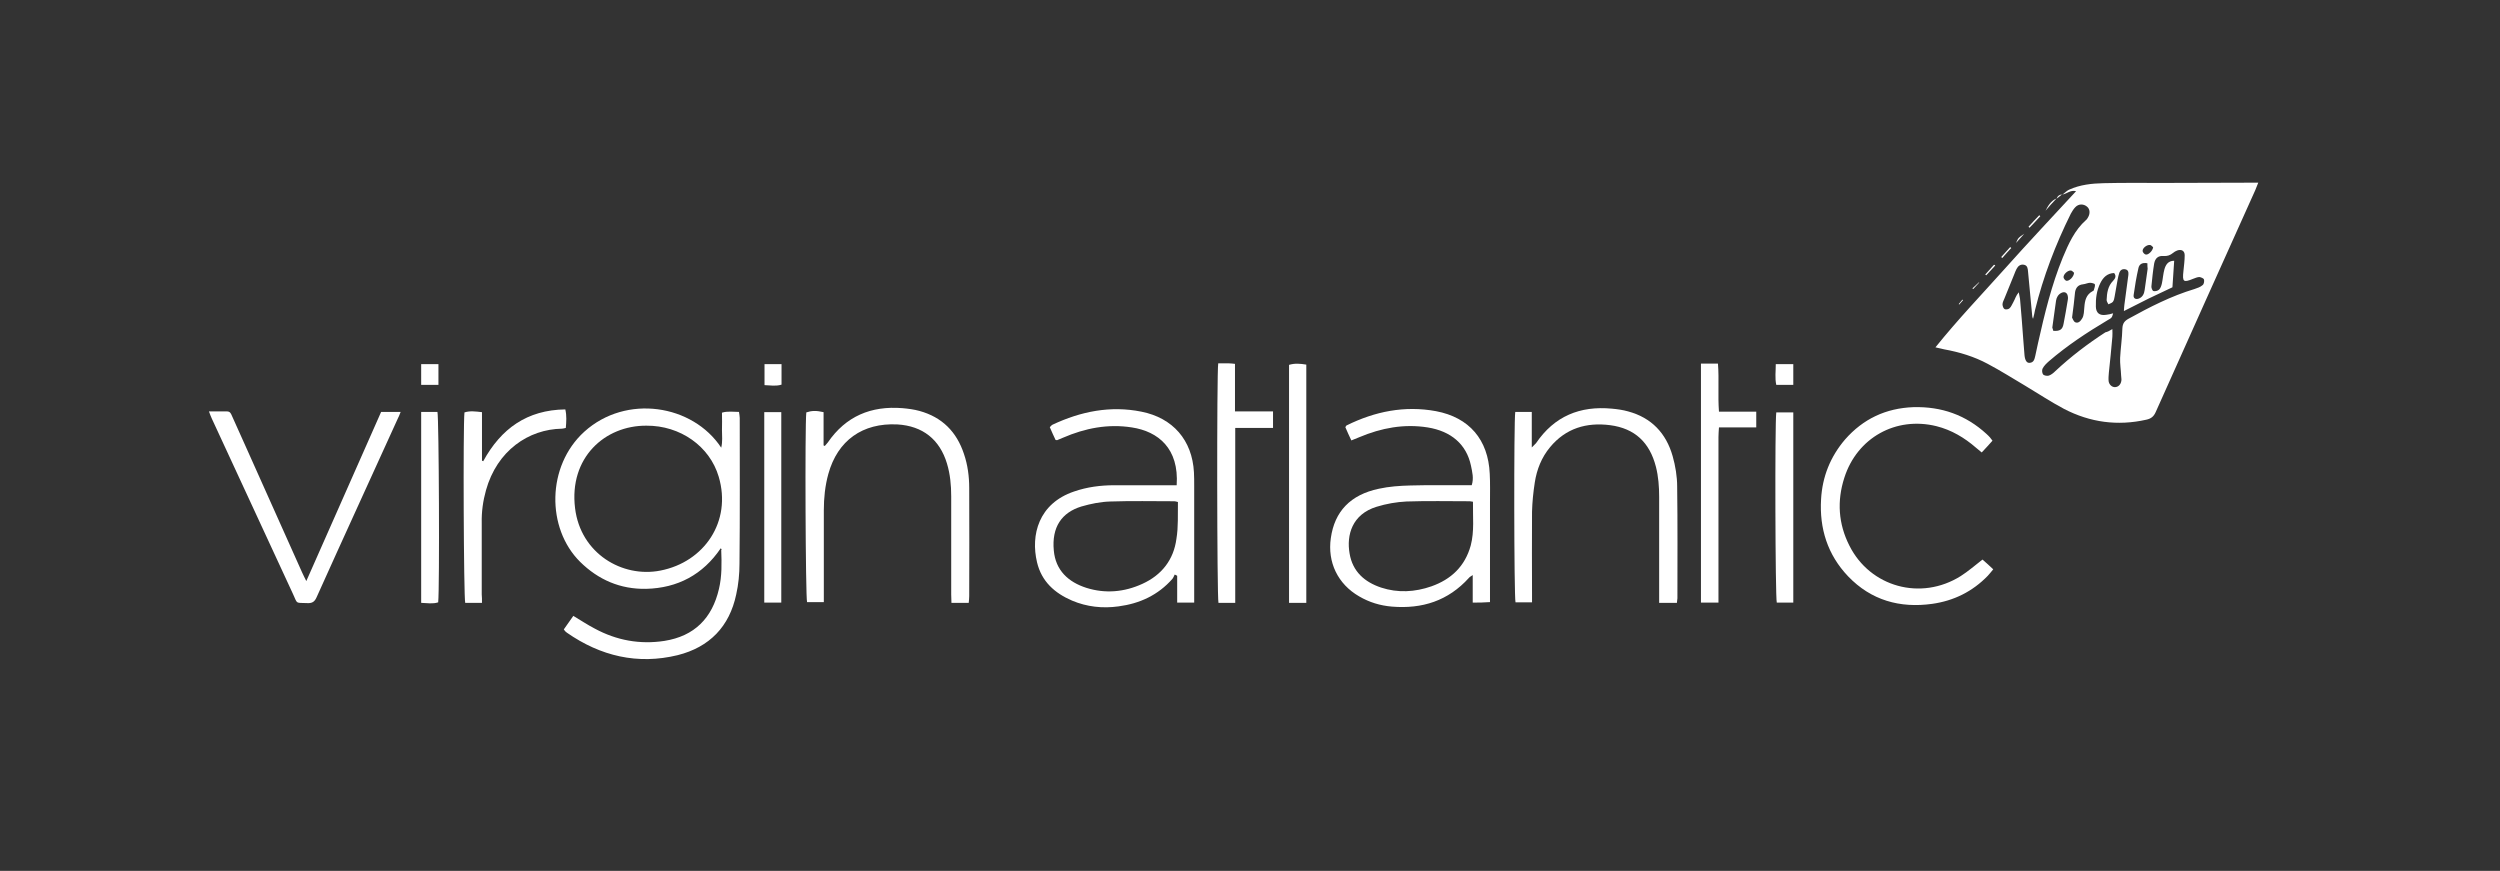
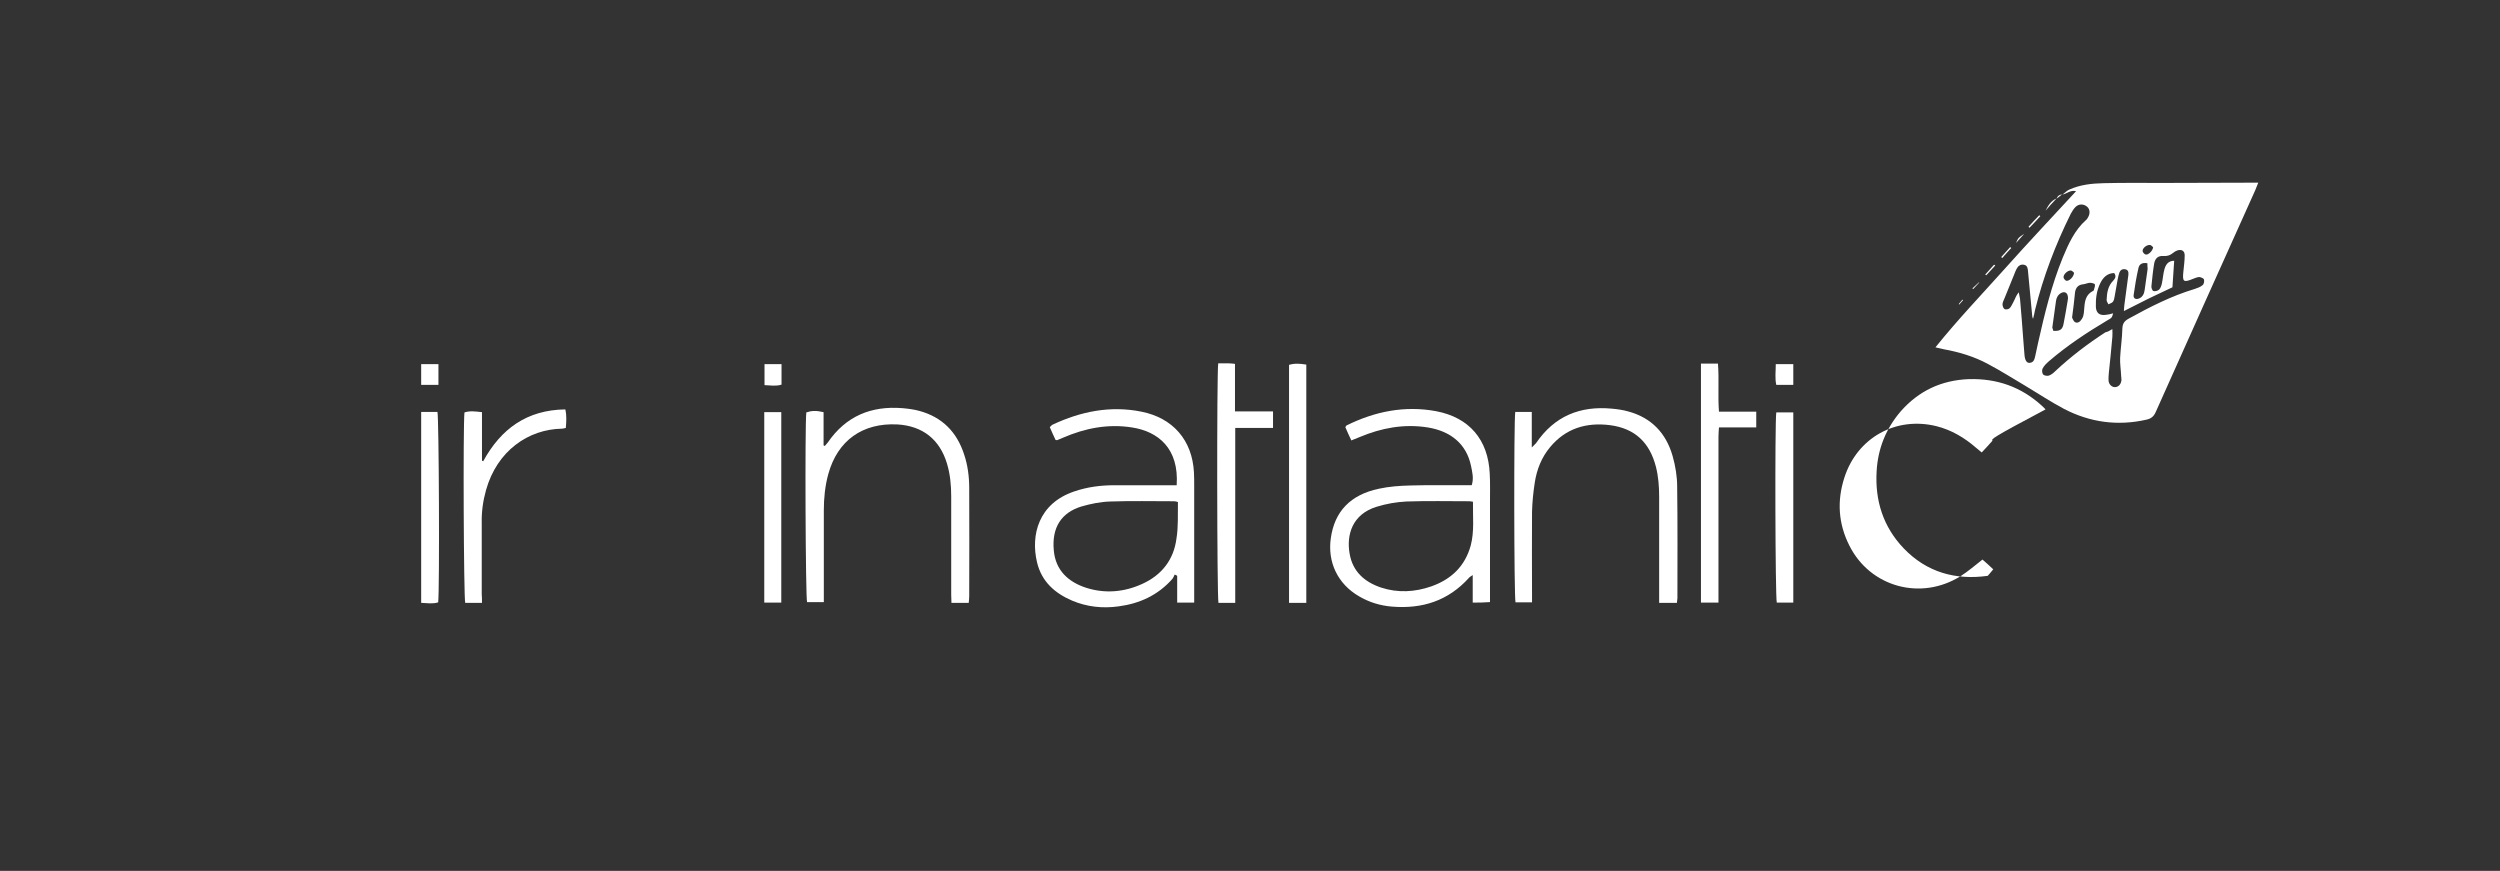
<svg xmlns="http://www.w3.org/2000/svg" version="1.1" id="Warstwa_1" x="0px" y="0px" viewBox="0 0 999 348" style="enable-background:new 0 0 999 348;" xml:space="preserve">
  <rect x="0" y="0" width="999" height="348" fill="#333333" stroke="none" />
  <style type="text/css">
	.st0{fill:#FFFFFF;}
</style>
  <g>
    <path class="st0" d="M824.2,77.7c0.9-0.6,1.7-1.5,2.6-1.9c4.4-2,9.1-2.5,13.8-2.6c7.9-0.2,15.7-0.1,23.6-0.1   c11.6,0,23.2-0.1,34.8-0.1c1,0,2,0,3.4,0c-0.5,1.3-0.8,2.1-1.2,3c-13.3,29.6-26.6,59.1-39.8,88.7c-0.8,1.8-1.9,2.6-3.7,3   c-11.5,2.6-22.5,1.1-32.9-4.3c-5.3-2.8-10.4-6.2-15.6-9.3c-4.9-2.9-9.8-6-14.9-8.7c-5.4-2.9-11.3-4.7-17.4-5.8   c-1-0.2-2-0.5-3.5-0.8c9-11.2,18.6-21.2,27.8-31.5c9.2-10.3,18.8-20.5,28.4-30.9C827.3,75.8,825.9,77.5,824.2,77.7   C824.2,77.6,824.2,77.7,824.2,77.7z M844.1,131.5c0,1.3,0.1,2.2,0,3.1c-0.4,4.8-0.9,9.5-1.4,14.3c-0.1,1.1-0.2,2.3-0.1,3.4   c0.2,1.4,1.3,2.4,2.5,2.4c1.3,0,2.4-1,2.6-2.6c0.1-0.7-0.1-1.3-0.1-2c-0.1-2.4-0.5-4.8-0.4-7.1c0.2-3.9,0.8-7.8,0.9-11.8   c0.1-1.9,0.8-2.9,2.4-3.8c8.5-4.7,17.1-9.1,26.4-11.9c1.2-0.4,2.4-0.8,3.3-1.6c0.5-0.4,0.7-1.6,0.5-2.2c-0.1-0.5-1.2-0.9-1.8-1   c-0.8,0-1.7,0.4-2.5,0.7c-3.9,1.6-4.4,1.3-3.9-3.1c0.2-2.1,0.5-4.2,0.5-6.3c0-1.8-1.3-2.5-3-1.9c-0.6,0.2-1.2,0.6-1.7,1   c-1.1,0.9-2.2,1.3-3.7,1.2c-2.2-0.2-3.4,0.9-3.8,3c-0.5,3-0.8,6.1-1.1,9.1c-0.1,0.6,0.4,1.8,0.8,1.9c0.7,0.2,1.8-0.1,2.3-0.6   c0.6-0.6,0.9-1.6,1.1-2.5c0.4-1.9,0.5-3.8,1-5.6c0.5-1.7,1.4-3.4,3.9-3.4c-0.2,3.6-0.5,7.1-0.7,10.6c-3.1,1.5-6.3,3-9.5,4.5   c-3.2,1.6-6.4,3.2-9.9,5c0.1-1.2,0.1-1.9,0.2-2.5c0.5-4,1.1-8,1.6-12c0.1-1.1-0.1-2-1.3-2.2c-1.1-0.2-1.9,0.3-2.3,1.3   c-0.3,0.9-0.5,1.8-0.7,2.8c-0.4,2.3-0.8,4.5-1.2,6.8c-0.1,0.7-0.3,1.6-0.7,2.1c-0.4,0.5-1.2,0.7-1.8,1c-0.3-0.6-0.7-1.2-0.7-1.7   c0.1-2.8,0.5-5.6,2.6-7.7c0.8-0.9,1.4-1.8,0.4-3.1c-2.8,0.1-4.4,1.8-5.5,4c-1.5,3-1.9,6.2-1.8,9.5c0.1,2.5,1.5,3.6,4.1,3.2   c0.9-0.1,1.8-0.3,2.8-0.6c-0.5,1.8-0.5,1.8-2.3,2.8c-8.2,4.9-16.1,10.1-23.3,16.3c-1,0.9-2,1.8-2.6,3c-0.3,0.6-0.2,1.8,0.2,2.3   c0.4,0.5,1.6,0.7,2.3,0.5c0.9-0.3,1.8-1,2.6-1.8c6.2-5.8,12.9-10.9,20-15.5C842.2,132.6,843,132.2,844.1,131.5z M812.4,127.4   c-0.2-0.6-0.3-0.7-0.3-0.9c-0.6-6-1.1-12-1.7-18c-0.1-1.2-0.2-2.4-1.6-2.7c-1.4-0.3-2.4,0.5-3,1.7c-0.4,0.7-0.6,1.4-0.9,2.1   c-1.3,3.2-2.6,6.4-3.9,9.6c-0.3,0.8-0.8,1.6-0.8,2.4c0,0.6,0.3,1.6,0.8,1.9c0.5,0.3,1.6,0.1,2-0.3c0.7-0.6,1-1.6,1.5-2.4   c0.7-1.2,1-2.6,2.2-4c0.2,1.1,0.4,1.9,0.5,2.6c0.5,5.4,0.9,10.9,1.3,16.3c0.2,2.1,0.3,4.2,0.5,6.3c0.2,2,0.9,3.1,2,3   c1.8-0.1,2-1.6,2.3-2.8c0.4-1.7,0.7-3.4,1.1-5.1c2.6-11.6,5.4-23.2,9.9-34.2c2.3-5.5,4.7-10.9,9.3-15c0.3-0.2,0.5-0.6,0.7-0.9   c1-1.6,0.9-3.4-0.3-4.4c-1.4-1.2-3.4-1.2-4.7,0.2c-0.7,0.7-1.3,1.7-1.8,2.6c-6.1,12.3-11,25.1-14.3,38.5   C813,124.9,812.8,126,812.4,127.4z M828,126.9c0.2,0.4,0.6,1.6,1.3,1.9c1.2,0.5,2.1-0.5,2.7-1.5c0.4-0.6,0.6-1.4,0.7-2.2   c0.1-0.7,0.1-1.5,0.2-2.3c0.2-2.7,0.7-5.1,3.4-6.5c0.2-0.1,0.4-0.2,0.4-0.4c0.2-0.8,0.6-1.6,0.4-2.3c-0.1-0.3-1.3-0.6-1.9-0.6   c-0.9,0-1.8,0.5-2.8,0.6c-2,0.2-2.9,1.4-3.2,3.1C828.9,120,828.5,123.1,828,126.9z M820.5,132.2c2.6,0.2,3.7-0.5,4.1-2.8   c0.6-3.2,1.2-6.4,1.7-9.6c0.1-0.5,0.1-1,0-1.4c-0.2-1.4-1.2-2-2.5-1.4c-1.3,0.6-2,1.8-2.2,3.1c-0.5,3.6-1,7.2-1.5,10.8   C820.2,131.3,820.4,131.7,820.5,132.2z M858.1,105.2c-2.1-0.4-3.3,0.4-3.6,2c-0.8,3.5-1.4,7.1-1.9,10.7c-0.2,1.3,0.8,1.9,2.1,1.4   c1.5-0.6,2.1-1.9,2.3-3.4c0.4-2.8,0.8-5.7,1.2-8.5C858.1,106.7,858.1,106.1,858.1,105.2z M828.8,109c-0.3-0.2-0.7-0.8-1.2-0.9   c-1.3-0.2-3.2,1.6-3,2.8c0.1,0.5,0.7,1.2,1.1,1.3C826.9,112.4,828.7,110.6,828.8,109z M860.4,98.8c-0.3-0.2-0.7-0.8-1.2-0.9   c-1.3-0.2-3.2,1.3-3,2.5c0.1,0.5,0.7,1.2,1.2,1.3C858.4,102,860.2,100.3,860.4,98.8z" />
-     <path class="st0" d="M288,219.1c-7.1,10.5-17.2,15.9-29.8,16.2c-10.3,0.2-19.1-3.6-26.4-10.8c-13.5-13.4-13.4-38.3,1.7-52   c16.7-15.1,43.3-10.9,54.7,6.4c0.6-2.5,0.3-4.8,0.3-7c0.1-2.3,0-4.6,0-7c2.3-0.7,4.5-0.3,6.8-0.3c0.1,0.9,0.3,1.6,0.3,2.4   c0,19.4,0.1,38.8-0.1,58.2c0,4.1-0.4,8.3-1.3,12.3c-2.7,12.9-10.7,21.1-23.4,24.3c-16,3.9-30.8,0.4-44.3-9   c-0.2-0.2-0.5-0.4-0.7-0.6c-0.1-0.1-0.2-0.3-0.5-0.7c1.2-1.7,2.5-3.6,3.8-5.4c3,1.8,5.7,3.6,8.6,5.1c8.7,4.7,18,6.4,27.8,4.9   c12-1.9,19.1-9.1,21.8-20.8c1.2-5.1,1.1-10.3,0.9-15.5C288.5,219.5,288.3,219.4,288,219.1z M258.3,170.1c-16.6-0.1-31,12.8-28.5,33   c2.2,18.1,18.9,27.9,34.1,24.9c17.5-3.4,28.6-19.6,23.3-37.5C283.6,178.3,271.8,170,258.3,170.1z" />
    <path class="st0" d="M588.5,240.8c0-3.7,0-7.1,0-11c-0.7,0.5-1.2,0.7-1.5,1.1c-8.3,9.2-18.7,12.5-30.8,11.5   c-4.7-0.4-9-1.7-13.1-4.1c-8.5-4.9-12.7-13.6-11.3-23.3c1.5-10.6,7.8-17.3,19.2-19.7c4.1-0.9,8.4-1.2,12.6-1.3   c7.1-0.2,14.2-0.1,21.3-0.1c1,0,2.1,0,3.2,0c0.9-2.8,0.2-5.3-0.3-7.8c-1.8-8.6-8-13.8-17.3-15.3c-9.5-1.5-18.5,0.2-27.3,3.9   c-1,0.4-1.9,0.8-3.2,1.3c-0.9-1.9-1.7-3.6-2.4-5.3c0.3-0.4,0.3-0.6,0.5-0.7c11.3-5.6,23.2-8,35.7-5.7c13.3,2.5,20.9,11.4,21.5,25   c0.2,3.8,0.1,7.7,0.1,11.5c0,12.2,0,24.4,0,36.6c0,1,0,2.1,0,3.2C592.9,240.8,590.8,240.8,588.5,240.8z M588.6,200.5   c-0.8-0.1-1-0.2-1.3-0.2c-8.4,0-16.9-0.2-25.3,0.1c-4,0.2-8,0.9-11.9,2.1c-9.8,3-12.1,11.3-10.8,18.7c1.2,7.2,6,11.4,12.6,13.6   c6.7,2.2,13.5,1.8,20.1-0.5c7.9-2.8,13.4-8,15.7-16.3C589.2,212.3,588.5,206.5,588.6,200.5z" />
    <path class="st0" d="M470.2,193.9c1-14.7-7.4-21.5-17.9-23.1c-9.6-1.5-18.7,0.3-27.5,4.1c-0.8,0.3-1.6,0.7-2.4,1   c-0.1,0-0.2,0-0.6-0.1c-0.7-1.5-1.5-3.2-2.3-5.1c0.4-0.4,0.7-0.8,1.1-1c11.3-5.3,23.1-7.7,35.5-5.2c12.6,2.5,20.3,11.4,21,24.2   c0.1,1.8,0.1,3.6,0.1,5.5c0,14.4,0,28.8,0,43.2c0,1,0,2.1,0,3.4c-2.3,0-4.3,0-6.8,0c0-3.5,0-7.1,0-10.7c-0.3-0.2-0.6-0.4-1-0.5   c-0.3,0.6-0.5,1.2-0.9,1.7c-5.7,6.5-13.1,9.9-21.5,11c-6.4,0.9-12.7,0.2-18.6-2.3c-7-3-12.2-7.7-14-15.3   c-2.6-10.9,0.6-23.5,14.8-28.3c5.2-1.8,10.6-2.5,16.1-2.5c7.2,0,14.4,0,21.6,0C468,193.9,469,193.9,470.2,193.9z M470.7,200.6   c-0.8-0.2-1.1-0.3-1.4-0.3c-8.5,0-17.1-0.2-25.6,0.1c-3.9,0.1-7.8,0.9-11.6,2c-7.8,2.4-11.9,8.2-11,17.6c0.7,7.9,5.8,12.6,13,14.9   c7.6,2.4,15.2,1.7,22.4-1.6c7.7-3.5,12.5-9.6,13.6-18C470.9,210.5,470.6,205.6,470.7,200.6z" />
    <path class="st0" d="M387.1,240.9c-2.4,0-4.5,0-6.9,0c0-1.2-0.1-2.3-0.1-3.4c0-13.1,0-26.1,0-39.2c0-4.4-0.4-8.8-1.7-13.1   c-2.9-9.6-9.7-15-19.8-15.6c-13.9-0.7-23.9,6.4-27.6,19.8c-1.3,4.7-1.8,9.6-1.8,14.5c0,11.1,0,22.3,0,33.4c0,1,0,2.1,0,3.3   c-2.4,0-4.5,0-6.7,0c-0.6-2-0.9-70.5-0.3-75.8c2.1-0.7,3.9-0.8,6.9-0.1c0,4.4,0,8.9,0,13.3c0.2,0.1,0.3,0.1,0.5,0.2   c0.4-0.5,0.8-0.9,1.2-1.4c7.2-10.5,17.3-14.7,29.8-13.7c2.3,0.2,4.6,0.5,6.8,1.1c9.1,2.5,14.9,8.4,17.8,17.2   c1.5,4.4,2.1,9,2.1,13.6c0.1,14.4,0,28.8,0,43.2C387.3,239.1,387.2,239.9,387.1,240.9z" />
    <path class="st0" d="M670.1,240.9c-2.4,0-4.5,0-7.1,0c0-1.2,0-2.2,0-3.2c0-13.1,0-26.1,0-39.2c0-4-0.3-8.1-1.3-12   c-2.5-9.7-8.4-15.3-18.3-16.6c-9.4-1.2-17.7,1.2-24,8.8c-3.4,4.1-5.3,8.9-6.1,14.1c-0.6,3.9-1,7.8-1.1,11.7   c-0.1,10.9,0,21.9,0,32.8c0,1,0,2.1,0,3.4c-2.3,0-4.5,0-6.6,0c-0.6-2.2-0.7-72.5-0.1-76.1c2.1,0,4.2,0,6.6,0c0,4.6,0,9.1,0,14.2   c0.9-0.9,1.3-1.3,1.7-1.7c7.3-10.8,17.6-15,30.3-13.8c2.2,0.2,4.4,0.5,6.5,1.1c9.3,2.5,15.2,8.7,17.8,17.9   c1.1,3.9,1.8,8.1,1.8,12.2c0.2,14.9,0.1,29.8,0.1,44.6C670.2,239.6,670.2,240.1,670.1,240.9z" />
-     <path class="st0" d="M796.2,176.1c-1.4,1.6-2.8,3.1-4.3,4.7c-0.8-0.7-1.6-1.3-2.3-1.9c-4.6-4-9.8-7.1-15.8-8.6   c-16.2-4-31.7,4.6-36.8,20.6c-3,9.3-2.4,18.4,2,27.1c8.3,16.6,28.6,22.2,44.5,12.2c3-1.9,5.6-4.2,8.7-6.6c1.3,1.1,2.7,2.4,4.3,3.9   c-0.8,0.9-1.4,1.8-2.2,2.6c-6.1,6.3-13.6,10-22.2,11.2c-12.9,1.8-24.4-1.4-33.6-11c-8.2-8.6-11.5-19.1-10.8-30.8   c0.5-9,3.7-17,9.6-23.9c7.2-8.2,16.3-12.5,27.3-12.9c11.2-0.3,20.9,3.1,29.2,10.7c0.5,0.5,1,0.9,1.4,1.4   C795.5,175.2,795.7,175.5,796.2,176.1z" />
-     <path class="st0" d="M122.4,232.2c10.1-22.9,20-45.2,29.9-67.6c2.6,0,5.1,0,7.8,0c-0.4,1.1-0.8,2-1.2,2.8   c-10.8,23.8-21.7,47.5-32.4,71.3c-0.8,1.8-1.8,2.4-3.7,2.3c-4.9-0.2-3.8,0.5-5.7-3.6c-10.8-23.3-21.6-46.7-32.4-70   c-0.4-0.8-0.7-1.7-1.2-3c2.6,0,4.9,0,7.2,0c1.3,0,1.6,0.9,2,1.8c1.8,3.9,3.5,7.9,5.3,11.8c7.6,16.9,15.1,33.8,22.7,50.7   C121.2,229.7,121.6,230.7,122.4,232.2z" />
+     <path class="st0" d="M796.2,176.1c-1.4,1.6-2.8,3.1-4.3,4.7c-0.8-0.7-1.6-1.3-2.3-1.9c-4.6-4-9.8-7.1-15.8-8.6   c-16.2-4-31.7,4.6-36.8,20.6c-3,9.3-2.4,18.4,2,27.1c8.3,16.6,28.6,22.2,44.5,12.2c3-1.9,5.6-4.2,8.7-6.6c1.3,1.1,2.7,2.4,4.3,3.9   c-0.8,0.9-1.4,1.8-2.2,2.6c-12.9,1.8-24.4-1.4-33.6-11c-8.2-8.6-11.5-19.1-10.8-30.8   c0.5-9,3.7-17,9.6-23.9c7.2-8.2,16.3-12.5,27.3-12.9c11.2-0.3,20.9,3.1,29.2,10.7c0.5,0.5,1,0.9,1.4,1.4   C795.5,175.2,795.7,175.5,796.2,176.1z" />
    <path class="st0" d="M192.6,240.9c-2.6,0-4.7,0-6.7,0c-0.6-2.1-0.9-70.8-0.3-76.1c2.2-0.7,4.4-0.4,7-0.1c0,6.5,0,12.9,0,19.4   c0.2,0.1,0.4,0.1,0.5,0.2c7.1-13,17.5-20.5,32.8-20.7c0.6,2.6,0.4,4.9,0.2,7.4c-0.6,0.1-1,0.3-1.5,0.3c-13.4,0.2-26,8.8-30.4,24.6   c-1.2,4.3-1.8,8.6-1.7,13.1c0,9.5,0,19,0,28.5C192.6,238.5,192.6,239.6,192.6,240.9z" />
    <path class="st0" d="M679.7,145.3c2.3,0,4.4,0,6.8,0c0.5,6.4-0.1,12.7,0.4,19.2c5.1,0,9.9,0,14.9,0c0,2.2,0,4.1,0,6.3   c-4.9,0-9.7,0-14.9,0c-0.1,1.5-0.2,2.7-0.2,3.9c0,20.6,0,41.3,0,61.9c0,1.3,0,2.7,0,4.2c-2.5,0-4.6,0-7,0   C679.7,209.1,679.7,177.3,679.7,145.3z" />
    <path class="st0" d="M486.8,145.2c1.6,0,3,0,4.4,0c0.7,0,1.3,0.1,2.3,0.2c0,6.3,0,12.5,0,19c5.2,0,10.1,0,15.2,0c0,2.3,0,4.2,0,6.6   c-4.9,0-9.9,0-15.1,0c0,23.5,0,46.6,0,69.9c-2.4,0-4.6,0-6.7,0C486.3,238.6,486.2,149,486.8,145.2z" />
    <path class="st0" d="M522,240.9c-2.4,0-4.6,0-6.9,0c0-31.8,0-63.4,0-95.1c2.3-0.7,4.5-0.5,6.9-0.1C522,177.3,522,208.9,522,240.9z" />
    <path class="st0" d="M168.3,164.6c2.4,0,4.5,0,6.5,0c0.6,2.1,0.9,70.5,0.3,76.1c-2.2,0.7-4.4,0.3-6.8,0.2   C168.3,215.5,168.3,190.2,168.3,164.6z" />
    <path class="st0" d="M305.4,164.7c2.4,0,4.5,0,6.8,0c0,25.4,0,50.7,0,76.1c-2.3,0-4.5,0-6.8,0C305.4,215.5,305.4,190.3,305.4,164.7   z" />
    <path class="st0" d="M716.6,164.8c0,25.4,0,50.6,0,76c-2.3,0-4.4,0-6.6,0c-0.6-2-0.8-71.6-0.2-76   C712,164.8,714.1,164.8,716.6,164.8z" />
    <path class="st0" d="M305.5,145.5c2.3,0,4.5,0,6.8,0c0,2.7,0,5.4,0,8.2c-2.2,0.7-4.4,0.3-6.8,0.2   C305.5,151.1,305.5,148.5,305.5,145.5z" />
    <path class="st0" d="M175.2,145.5c0,2.9,0,5.5,0,8.3c-2.4,0-4.6,0-6.9,0c0-2.8,0-5.4,0-8.3C170.6,145.5,172.7,145.5,175.2,145.5z" />
    <path class="st0" d="M716.6,145.5c0,2.9,0,5.5,0,8.3c-2.3,0-4.4,0-6.8,0c-0.6-2.7-0.2-5.4-0.2-8.3   C712.1,145.5,714.2,145.5,716.6,145.5z" />
    <path class="st0" d="M810.6,90.6c1.4-1.5,2.8-3.1,4.3-4.6c0.1,0.1,0.3,0.3,0.4,0.4c-1.4,1.5-2.8,3.1-4.3,4.6   C810.9,90.9,810.7,90.8,810.6,90.6z" />
    <path class="st0" d="M821.8,79.3c-1.5,1.6-3,3.2-4.4,4.9C818.4,82.2,819.6,80.2,821.8,79.3L821.8,79.3z" />
    <path class="st0" d="M803.7,99.1c-1.2,1.3-2.4,2.6-3.6,4c-0.1-0.1-0.3-0.2-0.4-0.4c1.2-1.3,2.4-2.7,3.6-4   C803.4,98.9,803.5,99,803.7,99.1z" />
    <path class="st0" d="M797.3,106.1c-1.2,1.3-2.4,2.6-3.6,3.9c-0.1-0.1-0.2-0.2-0.4-0.3c1.2-1.3,2.3-2.6,3.5-3.9   C797,105.8,797.2,106,797.3,106.1z" />
    <path class="st0" d="M808.9,93.4c-1,1.1-2,2.2-3.3,3.7C806.5,95,806.5,95,808.9,93.4z" />
    <path class="st0" d="M788.2,115.2c0.9-0.8,1.7-1.6,2.6-2.4c0,0,0.1,0.1,0.1,0.1c-0.8,0.9-1.6,1.7-2.4,2.6   C788.4,115.5,788.3,115.4,788.2,115.2z" />
    <path class="st0" d="M784.4,120c-0.5,0.6-1,1.1-1.5,1.7c-0.1-0.1-0.1-0.1-0.2-0.2c0.5-0.6,1-1.2,1.5-1.8   C784.3,119.8,784.3,119.9,784.4,120z" />
    <path class="st0" d="M821.8,79.4c0.4-1.1,1.2-1.7,2.4-1.7c0,0-0.1-0.1-0.1-0.1C823.4,78.2,822.6,78.8,821.8,79.4   C821.8,79.3,821.8,79.4,821.8,79.4z" />
  </g>
  <g>
    <path class="st0" d="M1366.4,524.7c30.4,0.3,60.3,4.1,89.4,13.1c18.9,5.9,36.9,13.7,53.1,25.5c10.1,7.3,19.1,15.8,25.3,26.7   c11.7,20.8,10,40.9-3.7,60.2c-8.2,11.5-19.1,20.1-31.1,27.4c-17.9,10.9-37.3,18-57.6,23.1c-16.4,4.1-33.1,6.7-50,7.9   c-18.9,1.4-37.8,1.3-56.7-0.4c-26.5-2.5-52.3-7.9-77.1-18c-16.1-6.6-31.1-14.9-44.1-26.6c-8.4-7.5-15.4-16.1-19.6-26.7   c-7.1-18.1-4.3-35.1,6.4-51c7.5-11,17.6-19.5,28.7-26.7c17.2-11.1,36-18.5,55.6-23.8c16.7-4.6,33.6-7.5,50.9-8.9   C1346.2,525.6,1356.3,525.2,1366.4,524.7z M1366.3,701.6c10.4-0.6,20.8-1.1,31.2-1.9c15.3-1.2,30.3-3.9,45.2-7.8   c18.9-5,37.1-11.8,53.8-22.2c11.4-7.1,21.6-15.4,29-26.8c10.3-15.9,11-32.2,1.6-48.7c-5.3-9.4-12.9-16.7-21.5-23.2   c-14.1-10.6-29.9-17.9-46.4-23.5c-27-9.1-54.8-13.4-83.2-14.1c-28.6-0.8-56.9,1.7-84.8,8.8c-19.2,4.9-37.7,11.8-54.7,22.3   c-10.9,6.7-20.8,14.7-28.3,25.3c-12,17-12.4,36.1-0.9,53.5c5.2,7.9,11.9,14.3,19.4,19.9c12.7,9.6,26.8,16.5,41.7,21.9   C1300.1,696.7,1332.8,701.1,1366.3,701.6z" />
    <path class="st0" d="M1050.6,638.9c1.9,2.9,2.8,5.5-0.1,8.5c-3.2,3.2-6.6,4.9-10.9,3.4c-2.5-0.9-4.8-2.6-7-4.3   c-2.1-1.6-4-3.6-6-5.5c-6.5-6.3-14.3-8.8-23.3-8c-6.4,0.5-12.8,1-19.2,1.3c-12.1,0.5-21.7-4.4-28.9-14.1c-2.4-3.3-4.5-6.9-6.6-10.4   c-3.6-6.1-9-8.7-16-8.2c-7.9,0.6-15.7,1.4-23.6,1.8c-6.5,0.4-12.9-0.6-19.2-2.5c-1.1-0.4-1.9-0.3-2.9,0.5c-4.1,3.2-8.9,3.3-13.8,3   c-7.3-0.5-14-3.5-20.9-5.7c-5.2-1.7-10.4-3.5-15.6-5.2c-3.4-1.1-4.5-0.7-6.2,2.4c-2.5,4.9-6.3,8.2-11.7,9.4   c-0.7,0.2-1.7,0.1-2.3-0.2c-4.7-2.4-6.3-6.6-4.1-11.4c4.1-8.6,10.6-14.1,20.3-15.3c1.9-0.2,3.8-0.6,5.7-0.9c0.1,0,0.2-0.1,0.4-0.3   c-0.1-0.2-0.2-0.4-0.4-0.5c-3.6-1.9-7.1-4.2-10.9-5.7c-7-2.9-16.5,1.9-20.3,7c-0.8,1.1-1.6,2.4-2.6,3.3c-0.8,0.7-2.1,1.6-3,1.4   c-2.3-0.5-4.6-1.4-6.7-2.5c-0.5-0.2-0.6-1.9-0.4-2.8c0.6-2.2,0-3.8-2.1-4.2c-1.3-0.3-2.7-0.5-4-0.5c-2.6-0.1-4.4-1.6-5.8-3.6   c-0.9-1.2-1.6-2.4-2.5-3.7c-1-1.5-0.9-3,0.1-4.3c1.5-2,3.3-3.9,4.8-5.8c0.5-0.6,0.7-1.5,1-2.3c0.4-0.9,0.6-1.9,1.1-2.7   c2.6-3.3,6.2-5.2,10-6.6c8.2-3,16.8-4,25.5-3.9c14.2,0.1,28.1,2.6,41.9,5.8c23.8,5.6,46.8,13.9,69.3,23.4   c16.4,6.9,32.9,13.5,48.9,21.2c15.8,7.6,31.1,16.5,46.6,24.7c6.4,3.4,12.8,6.8,19.4,9.8c6,2.7,12,2.3,17.9-0.8   c1.6-0.8,3.1-1.7,4.8-2.3c2.1-0.7,4.1-0.3,5.7,1.4c1.5,1.7,1.3,3.6,0.5,5.5c-2.6,5.9-7.3,9.1-13.4,9.9c-4.1,0.6-8.4,0.3-12.7,0.3   C1051.5,639,1051.1,638.9,1050.6,638.9z M874.5,561.5c-0.2,0.1-0.4,0.3-0.5,0.4c-0.4-0.4-0.8-0.7-1.1-1.2   c-5.7-7.1-13-11.7-21.7-14.1c-7.1-2-14.3-3-21.6-1.5c-3.8,0.8-7.1,2.7-10.3,5.4c4,1.3,7.1,3.3,9.8,6c2.6,2.6,4.9,5.5,6.6,9   c-0.6,0-0.7,0-0.8-0.1c-0.4-0.3-0.9-0.6-1.3-0.9c-6.2-4.6-12.5-8.7-20.3-10.4c-1.4-0.3-2.8-1.1-4.1-2c-0.7-0.4-1-1.4-1.6-2.3   c7.6,0.2,11.9-1.6,12.9-5.2c-6.4-0.2-12.8-0.3-18.9,1.6c-3.6,1.1-7.1,2.7-10.6,4.3c-0.9,0.4-1.4,1.6-2,2.5   c-0.1,0.3,0.3,1.2,0.7,1.4c0.4,0.2,1-0.2,1.5-0.5c0.3-0.2,0.4-0.6,0.5-0.9c1.9-3.2,6.7-4.8,10.3-3.3c-2.1,4-5.1,6.7-9.8,7.2   c-3.8,0.4-6.4,2.4-8.1,5.8c-1,2.2-0.2,4.2,2.1,5.4c1.9,1,3.3,0.4,4.5-1.9c1.1-2,2-4.1,3.2-6.1c2-3.4,6-3.8,8.8-0.9   c2.7,2.8,3.5,8.1,1.4,11.5c-1.5,2.4-3.5,4.4-5.3,6.6c-0.5,0.6-1,1.1-1.5,1.6c3,1.9,3.7,1.8,5.7-0.6c2.1-2.6,4.1-5.3,7.4-6.8   c3.5-1.7,4.7-5,4-8.8c-0.4-2.1-1.1-4.1-1.8-6.5c1.3,0.7,2.8,1.1,3.7,2c1.6,1.5,3,3.2,4.1,5c1.3,2.1,2.8,3.4,5.3,3.9   c6.1,1.2,11.4,4.4,16.5,7.7c0.6,0.4,1.2,0.7,2.1,1.2c-0.7-3.4-1.1-6.5,0.3-9.5c2.9,11.5,12.3,15.6,22,19.3   c-0.4,0.2-0.8,0.3-1.1,0.2c-3.5-0.9-7.2-1.4-10.6-2.7c-6.3-2.6-12.7-3.3-19.5-2.7c-9.2,0.8-16,4.6-20.2,13c-1.6,3.2-0.9,6.6,2,8.6   c0.5,0.3,1.2,0.3,1.9,0.4c-3.3-4.1-3.4-9.8-0.1-10.9c-0.1,0.8-0.3,1.5-0.4,2.2c-0.3,2.9,1.1,5,3.8,5.7c0.5,0.1,1.3,0.1,1.6-0.2   c1.2-1.3,2.6-2.6,3.3-4.2c2-4.5,4.5-5.9,9.3-4.7c7.6,2,15.2,4.1,22.8,6.2c5.8,1.6,11.7,3.4,17.9,2.6c6.4-0.8,9.9-4.3,8.3-11.3   c-1.1-4.9-3.7-9-6.4-13.1c-0.3-0.5-0.5-1-0.8-1.5c0.1-0.1,0.2-0.2,0.3-0.3c11.3,8.5,24.4,11.7,38.1,12.8c-10,2.3-19.7,0.6-29.3-2   c0.7,2.8,1.3,5.5,1.9,8.1c0.2,1-0.1,2.4,0.4,3.1c0.7,0.8,2.1,1,3.1,1.5c0.2,0.1,0.3,0.1,0.5,0.2c6,2,12.2,2.7,18.5,2.4   c6.8-0.3,13.6-1,20.4-1.4c1.8-0.1,3.6,0,5.6,0c-0.9-3.4-3.5-5.4-5.3-8c0.8,0.1,1.4,0.3,2,0.7c4,2.4,7.3,5.6,10.1,9.3   c2.7,3.6,5,7.5,7.5,11.3c7.8,11.9,18.4,18.1,33.1,16.7c6.4-0.6,12.8-0.6,19.2-0.5c5.7,0.1,11.3,1.3,15.8,5.2   c3.6,3.1,7.1,6.4,10.8,9.4c2.5,2,5.1,3.9,7.9,5.5c1.8,1.1,4,1.1,6.1,0.1c-3.3-0.3-6.2-1.1-8.5-4c1.8,0.4,3.4,0.7,4.9,0.9   c2.3,0.3,4.6,0.5,6.7-0.9c1-0.6,1.3-1.5,0.5-2.3c-1.2-1.2-2.6-2.3-4-3.4c-2.8-2.3-5.9-4.3-8.5-6.8c-2.8-2.7-5.2-5.9-7.9-8.8   c-3.1-3.4-6.9-5.2-11.5-5.3c-6.1,0-12.3-0.2-18.4-0.3c-4.3-0.1-7.7-2-10.3-5.4c-0.9-1.3-1.7-2.7-2.5-4.1c-2.1-3.8-3.6-7.8-6.8-10.8   c-0.1-0.1-0.1-0.3-0.2-0.7c0.5,0.2,0.9,0.3,1.2,0.5c2,1.8,4.1,3.5,5.9,5.5c1.6,1.7,2.9,3.7,4.4,5.5c2.9,3.4,6.6,5.5,11.1,6   c5,0.5,10,1.1,14.9,1.4c5.1,0.3,9.5,1.9,13,5.8c2.2,2.5,4.6,4.7,7,7c1.1,1.1,2.3,2.2,3.5,3.2c6.8,5.6,14.8,6.8,23.3,5.7   c3.8-0.5,7.2-1.9,9.8-4.7c0.9-0.9,1.6-2.1,1.9-3.3c0.6-2.1-1.1-3.6-3.1-2.9c-1.1,0.4-2.2,0.8-3.2,1.4c-4.9,2.7-10.1,2.7-15.4,1.6   c-5-1-9.3-3.6-13.7-5.9c-17-8.8-33.7-18.1-51-26.3c-36.1-17.1-73.4-31.3-111.5-43.3c-3.1-1-6.1-1.9-9.4-2.9   C870.2,554.2,872.3,557.9,874.5,561.5z M801.4,568.2c-0.2-1.3-0.3-2.1-0.6-3c-0.4-1.3-1.1-2.5-2.7-2.7c-1.5-0.2-2.6,0.7-3.3,1.9   c-1.5,2.2-1.9,4.5-0.8,7.1c0.7,1.6,1.9,2.4,3.3,2.3c0.9,0,2-1,2.6-1.9C800.7,570.7,801,569.3,801.4,568.2z M793.4,554   c0.1,0.2,0.2,0.4,0.3,0.6c1-0.6,2.1-1.2,3.1-1.7c-0.1-0.2-0.2-0.4-0.3-0.5C795.2,552.2,794,552.5,793.4,554z" />
    <path class="st0" d="M1050.1,684.4c0,3.3,0,6.3,0,9.4c-3.4,0-6.6,0-10,0c0-8.9,0-17.8,0-26.8c0.2-0.1,0.3-0.2,0.5-0.2   c12.6,0.1,25.2,0.2,37.8,0.3c1.6,0,3.1,0.5,4.6,1c3.5,1.2,5.2,3.6,5.3,7.1c0.1,3.5-1.3,5.9-4.8,7.2c-2.3,0.8-4.8,1.1-7.2,1.6   c-0.3,0.1-0.7,0.1-1.5,0.2c5.3,3.3,10.1,6.3,15,9.3c0,0.1-0.1,0.2-0.1,0.4c-3.3,0-6.6,0-9.9,0c-0.5,0-1-0.4-1.4-0.7   c-4.3-2.7-8.6-5.4-12.9-8c-0.8-0.5-1.8-0.8-2.8-0.8C1058.5,684.3,1054.4,684.4,1050.1,684.4z M1050.2,681.2c0.4,0,0.8,0.1,1.1,0.1   c7.1,0,14.1,0,21.2-0.1c1,0,2.2-0.1,3.1-0.6c0.9-0.4,2-1.2,2.3-2c1.4-4.3,0.7-8.8-5.4-8.8c-6.9,0-13.8,0-20.7-0.1   c-0.5,0-1,0.1-1.6,0.1C1050.2,673.8,1050.2,677.4,1050.2,681.2z" />
    <path class="st0" d="M918.5,666.9c3.2,0,6.4,0,9.9,0c0,2.2,0,4.4,0,6.5c0,2.7,0.1,5.4,0.1,8.1c0.1,4,2.1,6.8,5.7,8.4   c4.1,1.8,8.5,1.9,12.8,1.3c2.2-0.3,4.5-0.9,6.6-1.8c3.3-1.6,4.9-4.5,4.9-8.1c0.1-4.8,0-9.5,0-14.4c3.4,0,6.6,0,10,0   c0,0.6,0.1,1.2,0.1,1.9c0,4.3-0.1,8.6-0.1,12.9c-0.1,5.1-2.4,8.7-7.2,10.4c-2.9,1-5.9,1.7-8.9,2c-7.8,0.7-15.6,0.8-23.4-0.8   c-1.4-0.3-2.7-0.8-4-1.3c-3.9-1.7-6.3-4.7-6.5-9.1C918.3,677.6,918.5,672.3,918.5,666.9z" />
    <path class="st0" d="M906.9,693.9c-6.7,0-13.2,0.1-19.8,0c-6.1-0.2-12.1-0.6-18.1-1c-1-0.1-2.1-0.4-3.1-0.7   c-8.9-2.5-10.5-9.5-8.4-16.8c0.9-3.1,3.3-5.1,6.2-6.1c3.1-1,6.3-1.9,9.4-2c10.5-0.4,21.1-0.3,31.6-0.5c0.2,0,0.3,0.1,0.6,0.1   c0,0.9,0,1.7,0,2.9c-0.7,0-1.4,0-2,0c-7.9,0-15.8,0-23.7,0.2c-2.3,0.1-4.7,0.5-6.9,1.3c-3.8,1.3-5.8,4.2-6,8.3   c-0.1,4.3,1.6,7.5,5.5,9.2c1.8,0.8,3.7,1.4,5.6,1.4c6.2,0.2,12.5,0.1,18.9,0.1c0-2.7,0-5.6,0-8.6c3.4,0,6.6,0,10,0   C906.9,685.8,906.9,689.7,906.9,693.9z" />
    <path class="st0" d="M852,693.9c-3.6,0-7,0-10.3,0c-0.3,0-0.6-0.2-0.9-0.5c-0.4-0.3-0.7-0.7-0.9-1.1c-2.2-3.8-5.4-4.9-9.8-4.6   c-7.3,0.4-14.7,0.1-22.1,0.1c-1.3,0-2.3,0.3-3,1.4c-0.4,0.6-1,1-1.4,1.6c-1.8,3.3-4.7,3.5-8.2,2.9c0.4-0.5,0.7-1,1.1-1.4   c7-8.2,14-16.4,21.1-24.5c0.5-0.5,1.3-0.9,2-1c2.7-0.1,5.4-0.1,8.1,0c0.6,0,1.4,0.3,1.8,0.8c7.3,8.4,14.5,16.8,21.7,25.2   C851.5,693,851.6,693.3,852,693.9z M833.4,685c-4.3-5-8.2-9.6-12.3-14.3c-4.2,4.8-8.1,9.4-12.4,14.3C817.1,685,825,685,833.4,685z" />
    <path class="st0" d="M973.8,693.7c0.3-0.4,0.6-0.8,0.9-1.2c6.9-8.1,13.9-16.2,20.8-24.3c0.9-1,1.8-1.5,3.2-1.4   c2.5,0.1,4.9,0,7.4,0.1c0.6,0,1.3,0.3,1.7,0.7c7.4,8.6,14.9,17.2,22.3,25.8c0.1,0.1,0.1,0.2,0.2,0.5c-3.5,0-7,0-10.4,0   c-0.5,0-1-0.6-1.3-1c-2.5-4.2-6.1-5.4-10.9-5.1c-7.1,0.4-14.3,0.1-21.4,0.1c-1.3,0-2.3,0.3-3,1.4c-0.2,0.3-0.6,0.6-0.8,1   C980.6,693.5,977.8,694.8,973.8,693.7z M987.1,684.9c8.4,0,16.3,0,24.7,0c-4.3-4.9-8.2-9.5-12.4-14.3   C995.3,675.4,991.3,680,987.1,684.9z" />
    <path class="st0" d="M746.8,694.1c0-1.4,0-2.4,0-3.7c0.7,0,1.3,0,1.9,0c6.9-0.1,13.9-0.1,20.8-0.3c1.9-0.1,3.9-0.8,5.7-1.7   c3.1-1.5,4.8-4.2,4.8-7.6c0.1-4.6,0-9.2,0-13.9c3.5,0,6.7,0,10.3,0c-0.2,5.7,0,11.4-0.7,17.1c-0.5,4.1-3.7,6.6-7.6,7.8   c-2.6,0.8-5.3,1.5-7.9,1.6C765.1,693.8,756.1,693.9,746.8,694.1z" />
    <path class="st0" d="M1360.1,694.3c-22.7-0.1-51.1-3.5-78.7-12c-16.9-5.2-33-12.2-47.6-22.4c-7.5-5.2-14.3-11.3-19.6-18.7   c-11.4-15.9-11.2-33.1,0.6-48.7c7.4-9.8,16.9-17.1,27.4-23.3c18.4-10.9,38.4-17.7,59.2-22.2c26.9-5.9,54.1-7.7,81.5-6.3   c28,1.4,55.3,6.1,81.6,16.2c14.8,5.7,28.8,12.9,41.1,23.1c5.8,4.8,11.1,10.3,15,16.8c9,15.1,7.9,29.8-2,44.1   c-6.8,9.7-16,16.9-26,23.1c-17.6,11-36.9,17.8-57,22.6C1412.8,691.9,1389.6,694.3,1360.1,694.3z M1372.3,691.5   c18.9-0.2,41.2-2.5,63.1-7.8c19-4.6,37.3-11.1,54.2-21.3c10-6,19.2-13.1,26.2-22.6c10.5-14.2,10.7-30,0.6-44.4   c-4.5-6.4-10.2-11.7-16.4-16.4c-13.3-10-28.2-16.9-43.9-22.3c-23.7-8.1-48.3-12.1-73.2-13.3c-27.8-1.4-55.4,0.5-82.7,6.7   c-18.7,4.2-36.8,10.4-53.6,19.8c-10.6,5.9-20.3,12.9-28,22.3c-5,6.1-8.6,12.8-9.6,20.7c-1.3,9.6,1.6,18,7,25.8   c5.9,8.5,13.7,15.1,22.2,20.7c18.6,12.3,39.1,19.7,60.7,24.7C1321.8,689.5,1345.2,691.6,1372.3,691.5z" />
    <path class="st0" d="M810.3,547.8c1.6-2,5.1-2.7,8.2-1.7C816.6,547.9,812.5,548.8,810.3,547.8z" />
    <path class="st0" d="M1371,591.8c1.6-4.8,3.3-9.5,4.9-14.3c0.9-2.6,1.8-5.1,2.6-7.7c0.3-1,0.8-1.4,1.9-1.4c2.7,0.1,5.4,0,8.3,0   c-0.2,0.8-0.4,1.4-0.5,1.9c-4.2,12.4-8.5,24.8-12.7,37.2c-0.4,1.2-0.9,1.7-2.2,1.6c-2.2-0.1-4.4,0-6.5,0c-1.1,0-1.6-0.2-1.9-1.5   c-1.6-8.1-3.2-16.3-4.8-24.4c-0.1-0.6-0.3-1.2-0.6-2.3c-0.6,1.7-1.1,3-1.6,4.3c-2.5,7.3-5,14.7-7.4,22.1c-0.4,1.4-1.1,1.8-2.5,1.8   c-2.4-0.1-4.8,0-7.5,0c0.3-0.8,0.4-1.4,0.6-2c3.8-11.3,7.6-22.6,11.5-33.9c0.5-1.6,0.9-3.1-0.6-4.6c0.6-0.1,0.9-0.3,1.3-0.3   c3.8,0,7.5,0,11.3,0c1.2,0,1.6,0.5,1.8,1.6c1.4,7.3,2.8,14.5,4.2,21.8C1370.7,591.8,1370.8,591.8,1371,591.8z" />
    <path class="st0" d="M1394.3,568.4c5.2,0,9.8-0.1,14.4,0c2.7,0.1,5.4,0.2,8,0.8c5,1.1,7.9,4.7,7.9,9.7c0.1,8.8-2.7,16.9-7.8,24.1   c-2.9,4.1-7.4,5.9-12.3,6c-6.9,0.3-13.9,0.1-20.8,0.1c-0.2,0-0.4-0.1-0.8-0.1c2-5.7,3.9-11.4,5.8-17.1c2.1-6.2,4.2-12.4,6.3-18.5   C1395.6,571.8,1396,570.2,1394.3,568.4z M1396.6,600.1c2.8,0,5.3,0.1,7.8,0c1.9-0.1,3.5-1.1,4.6-2.7c3.2-4.8,5-10.1,5.7-15.8   c0.3-2.3-1-3.8-3.2-4.1c-1.9-0.3-3.8-0.1-5.6-0.3c-1.2-0.1-1.6,0.4-2,1.4c-2.2,6.7-4.6,13.3-6.8,20   C1396.8,599.1,1396.7,599.6,1396.6,600.1z" />
    <path class="st0" d="M1336.6,661.1c-1.8-0.2-3.5-0.1-5.3-0.5c-6.9-1.3-10.3-6-9.5-13.2c0.8-6.9,2.8-13.3,6.3-19.3   c3.1-5.5,8-8.4,14.2-8.9c3.1-0.3,6.4-0.3,9.5,0.3c6.8,1.2,10.2,6,9.4,12.8c-0.7,6.4-2.5,12.4-5.4,18.1c-3.7,7.3-9.8,10.4-17.8,10.6   c-0.5,0-0.9,0-1.4,0C1336.6,661,1336.6,661,1336.6,661.1z M1337.3,651.9c3,0.2,5.8-0.6,7.5-3.1c3.4-5,5.1-10.6,5.9-16.4   c0.3-2.2-1-3.8-3.2-4.2c-5.7-1-9.3,0.6-11.3,4.8c-1.2,2.4-2.2,4.9-3.1,7.5c-0.7,2.3-1.3,4.7-1.5,7c-0.3,2.6,1.4,4.2,4,4.4   C1336.2,652,1336.8,651.9,1337.3,651.9z" />
-     <path class="st0" d="M1461.8,645.6c1.8,5,3.6,9.8,5.4,14.7c-3.4,0-6.5,0-9.6-0.1c-0.4,0-1-0.8-1.1-1.3c-1.2-3.8-2.4-7.6-3.5-11.5   c-0.4-1.3-0.9-1.8-2.3-1.7c-3,0.1-3,0-4,2.9c-1.2,3.5-2.4,6.9-3.5,10.4c-0.3,1-0.8,1.4-1.9,1.4c-2.9-0.1-5.9,0-9,0   c0.3-0.8,0.4-1.4,0.7-2c3.8-11.1,7.7-22.2,11.5-33.4c0.6-1.8,1.2-3.6-0.4-5.3c0.4-0.1,0.6-0.2,0.8-0.2c6.9,0.1,13.8,0,20.7,0.3   c1.9,0.1,4,1,5.7,2.1c3.3,2.1,3.3,5.7,2.6,8.9c-0.6,3.1-1.7,6.1-3.1,8.9C1469.1,643.2,1465.9,645,1461.8,645.6z M1450.6,637.6   c2.6,0,4.9,0,7.1,0c3.9,0,5.5-1.1,6.5-6.1c0.4-1.9-0.6-3.3-2.6-3.4c-2.3-0.2-4.6-0.2-6.9-0.1c-0.4,0-1,0.5-1.2,1   C1452.5,631.7,1451.6,634.4,1450.6,637.6z" />
    <path class="st0" d="M1278.1,660.3c0.3-0.8,0.5-1.5,0.7-2.2c3.9-11.3,7.7-22.6,11.6-33.9c0.6-1.6,0.9-3.1-0.5-4.5   c0.3-0.1,0.5-0.3,0.8-0.3c6.9,0.1,13.9-0.2,20.8,0.3c6.5,0.4,9.4,4.7,8.2,11.1c-0.7,4-1.9,7.7-4.7,10.9c-1.9,2.2-4.4,3.2-7.5,3.7   c1.8,4.9,3.5,9.7,5.3,14.8c-2.3,0-4.5,0-6.6,0c-3.8,0-3.8,0-4.9-3.6c-1-3.2-2-6.4-2.9-9.6c-0.3-1-0.7-1.3-1.7-1.3   c-3.4,0-3.4-0.1-4.5,3.1c-1.1,3.2-2.3,6.4-3.3,9.7c-0.4,1.4-1.1,1.8-2.5,1.7C1283.9,660.3,1281.1,660.3,1278.1,660.3z    M1296.3,637.7c2.6,0,4.9,0.1,7.1,0c4.4-0.2,5.9-1.7,6.6-6c0.4-2.1-0.8-3.6-2.9-3.7c-2.1-0.1-4.2-0.1-6.3,0c-0.4,0-1.1,0.3-1.2,0.6   C1298.4,631.4,1297.4,634.4,1296.3,637.7z" />
-     <path class="st0" d="M1336.4,609.1c-3.5,0-6.6,0-9.9,0c0-3,0-5.9,0-9c-0.8-0.1-1.5-0.1-2.1-0.1c-3.1,0-6.1,0.1-9.2-0.1   c-1.8-0.1-2.8,0.5-3.5,2.1c-1,2.1-2.3,4-3.4,6c-0.5,0.9-1,1.3-2.1,1.2c-3-0.1-6.1,0-9.4,0c0.5-0.9,0.7-1.4,1.1-2   c6.3-10.5,12.5-21,18.8-31.5c0.5-0.9,1-1.7,1.5-2.6c0.8-1.4,1.4-2.9,0.2-4.6c5.3,0,10.4,0,15.8,0   C1334.8,581.9,1335.6,595.4,1336.4,609.1z M1326,592.6c0-4.3,0-8.5,0-12.6c0-0.3-0.4-0.6-0.6-0.9c-0.4,0.3-1,0.4-1.2,0.8   c-1.6,2.8-3.2,5.6-4.8,8.4c-0.8,1.4-1.5,2.7-2.4,4.3C1320.2,592.6,1323,592.6,1326,592.6z" />
    <path class="st0" d="M1409.2,619.5c10,0,19.5,0,29.3,0c-1,2.6-1.8,5.2-2.9,7.7c-0.2,0.4-1.1,0.8-1.7,0.8c-4.4,0.1-8.7,0.1-13.1,0.1   c-1.1,0-1.7,0.3-2,1.4c-0.6,2-1.3,4-2.1,6.3c5,0,9.7,0,14.6,0c-0.9,2.5-1.7,4.8-2.6,6.9c-0.2,0.4-1,0.6-1.5,0.6   c-3.8,0.1-7.7,0.1-11.5,0c-1.3,0-1.9,0.4-2.3,1.6c-0.6,2.1-1.4,4.1-2.2,6.5c5.5,0,10.7,0,16.4,0c-1,3-1.9,5.6-2.9,8.1   c-0.1,0.3-0.7,0.6-1.1,0.6c-8.4,0-16.8,0-25.3,0c-0.2,0-0.3-0.1-0.6-0.2c0.5-1.5,0.9-2.9,1.4-4.3c3.4-9.9,6.8-19.8,10.2-29.7   C1410.2,623.9,1411.5,621.8,1409.2,619.5z" />
    <path class="st0" d="M1404.9,619.4c-3.4,6.2-6.6,12.1-9.9,17.9c-4,7.2-8,14.4-11.9,21.7c-0.5,0.9-1.1,1.3-2.2,1.3   c-3.9-0.1-7.9,0-12,0c-0.2-3.3-0.3-6.6-0.5-9.9c-0.4-8.7-0.8-17.4-1.4-26.1c-0.1-1.6-0.9-3.1-1.4-4.7c3.3,0,7.1,0,11.4,0   c0,2.7,0,5.5,0,8.3c0.1,6.7,0.3,13.3,0.5,20c0,0.6,0.4,1.1,0.6,1.6c0.4-0.4,1-0.7,1.3-1.2c4.6-9.1,9.3-18.1,13.8-27.2   c0.7-1.3,1.4-1.7,2.8-1.7C1399,619.5,1401.8,619.4,1404.9,619.4z" />
    <path class="st0" d="M1276.5,568.5c4.5,0,8.7,0,13.2,0c-3.6,10.6-7.2,21-10.8,31.7c5.6,0,10.9,0,16.6,0c-1,3-2,5.7-2.9,8.4   c-0.1,0.3-0.6,0.5-1,0.5c-8.8,0-17.5,0-26.5,0c0.3-0.8,0.5-1.6,0.7-2.3c3.7-11,7.5-21.9,11.2-32.9   C1277.6,572.2,1278.1,570.4,1276.5,568.5z" />
    <path class="st0" d="M1255.3,635.9c6.1,0,12.2,0,18.6,0c-1.1,3.1-2.1,5.8-3.1,8.5c-0.1,0.3-0.6,0.5-1,0.5c-8.4,0-16.8,0-25.2-0.1   c-0.1,0-0.2-0.1-0.5-0.3c1.1-2.9,2.1-5.9,3.3-8.8c0.1-0.3,0.7-0.6,1.1-0.8c9.4-3.1,18.8-6.2,28.3-9.3c0.2-0.1,0.4,0,0.7,0   c0.1,1.5-0.8,2-1.9,2.4c-6.2,2.1-12.5,4.2-18.7,6.4c-0.6,0.2-1.1,0.6-1.7,0.9C1255.2,635.3,1255.3,635.6,1255.3,635.9z" />
    <path class="st0" d="M1433.6,592.4c1.1-3,2.1-5.7,3.1-8.3c0.1-0.3,0.7-0.6,1.1-0.7c8.5,0,16.9,0,25.9,0c-1.3,3.3-2.4,6.4-3.6,9.4   c-0.1,0.3-0.6,0.5-1,0.6c-9.4,3.1-18.8,6.2-28.1,9.3c-0.2,0.1-0.4,0-0.8,0.1c0-1.4,0.7-2,1.9-2.4c6.3-2.1,12.6-4.3,18.9-6.4   c0.6-0.2,1-0.6,1.6-0.9c-0.1-0.2-0.1-0.4-0.2-0.7C1446.1,592.4,1440,592.4,1433.6,592.4z" />
  </g>
</svg>